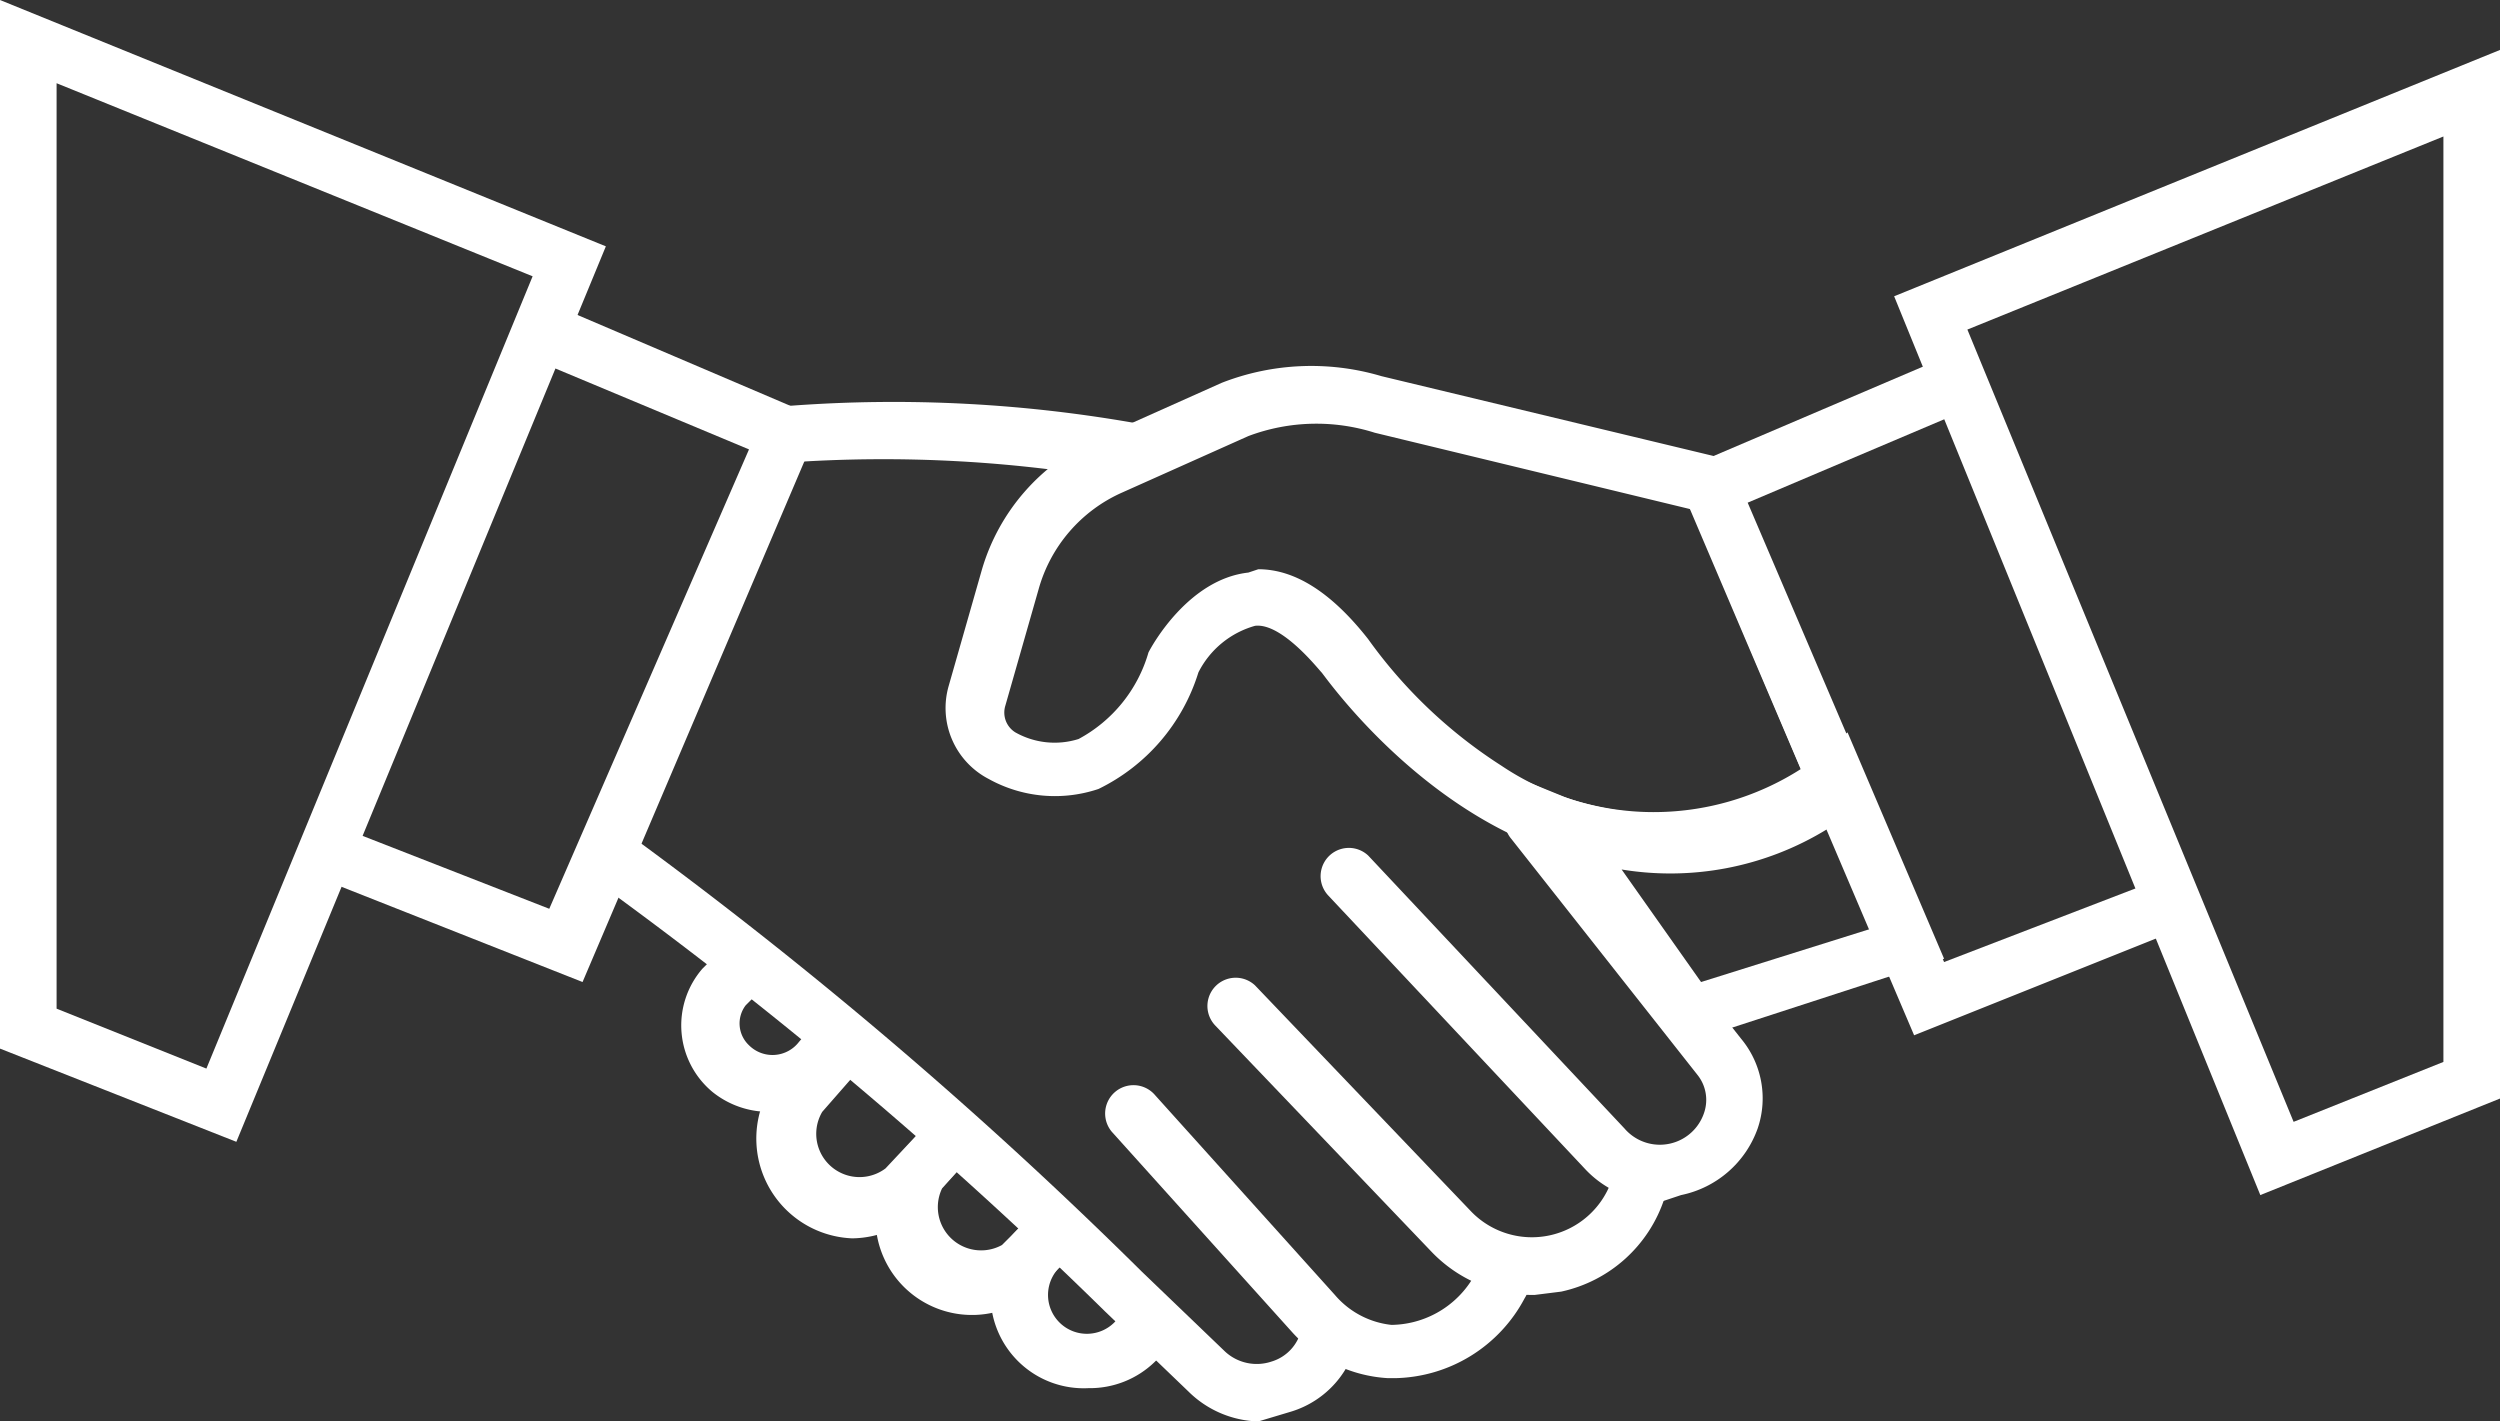
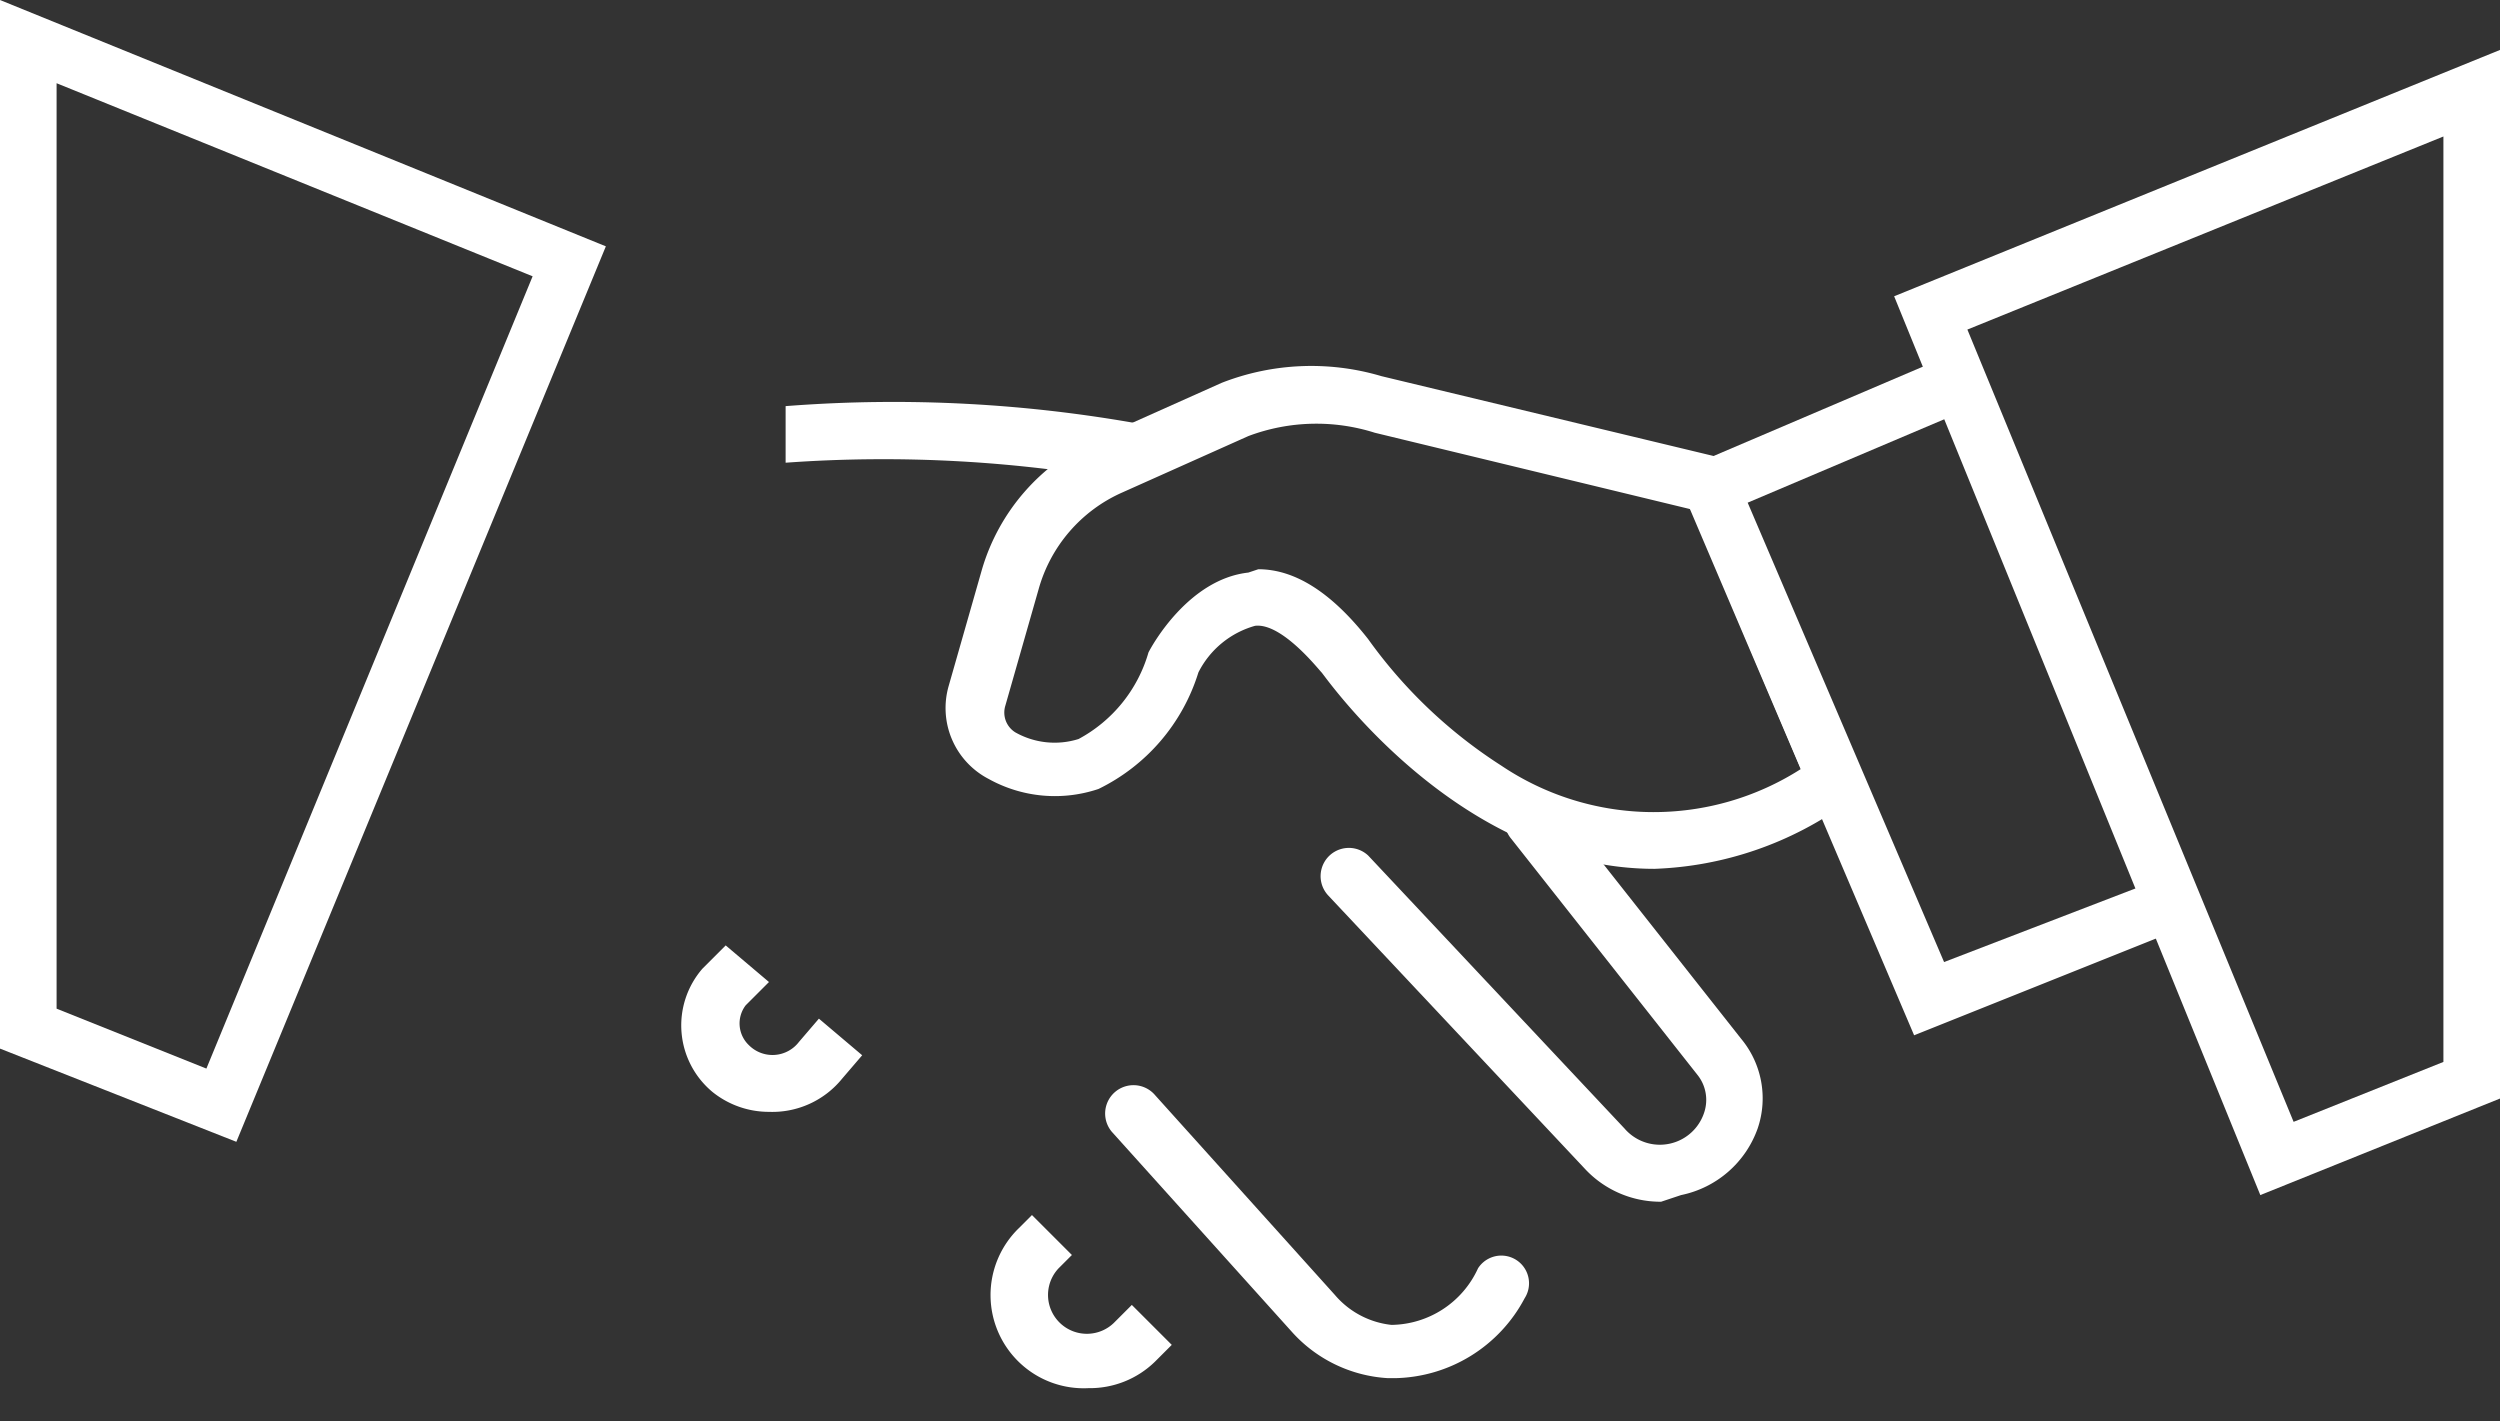
<svg xmlns="http://www.w3.org/2000/svg" width="75.1" height="42.7" viewBox="0 0 75.1 42.7">
  <rect x="0" y="0" width="75.1" height="42.7" fill="#333333" stroke="none" />
  <g id="グループ_1798" data-name="グループ 1798" transform="translate(-627.3 -83.8)">
    <path id="パス_1052" data-name="パス 1052" d="M677,109.9c-5.9,0-9.9-5.8-10-5.9s-1.2-1.5-2-1.4a2.732,2.732,0,0,0-1.7,1.4,5.8,5.8,0,0,1-3,3.5,4.1,4.1,0,0,1-3.3-.3,2.4,2.4,0,0,1-1.2-2.8l1-3.5a6.2,6.2,0,0,1,3.4-3.9l3.8-1.7a7.4,7.4,0,0,1,4.8-.2l10.4,2.5,4.2,9.9-.6.4a10.5,10.5,0,0,1-5.8,2Zm-11.9-9q1.65,0,3.3,2.1a14.6,14.6,0,0,0,4,3.8,8.2,8.2,0,0,0,9,.1l-3.3-7.8-9.5-2.3a5.8,5.8,0,0,0-3.8.1L661,98.6a4.5,4.5,0,0,0-2.5,2.9l-1,3.5a.7.7,0,0,0,.3.8,2.4,2.4,0,0,0,1.9.2,4.3,4.3,0,0,0,2.1-2.6h0c.1-.2,1.2-2.2,3-2.4Z" fill="#fff" />
-     <path id="パス_1053" data-name="パス 1053" d="M677.7,115.2l-6.2-8.6,2.7,1.1c.2.1,4.4,1.7,7.7-1.1l.9-.8,2.9,6.8Zm-1.7-5.3,2.4,3.4,5.1-1.6-1.3-3a9,9,0,0,1-6.3,1.2Z" fill="#fff" />
    <path id="パス_1054" data-name="パス 1054" d="M634.4,118.1l-7.1-2.8V83.8l18.2,7.4Zm-5.4-4,4.5,1.8,9.8-23.8L629,86.3Z" fill="#fff" />
-     <path id="パス_1055" data-name="パス 1055" d="M644.8,113.3l-8.1-3.2.7-1.5,6.4,2.5,6-13.8-6.7-2.8.7-1.6,8.2,3.5Z" fill="#fff" />
+     <path id="パス_1055" data-name="パス 1055" d="M644.8,113.3Z" fill="#fff" />
    <path id="パス_1056" data-name="パス 1056" d="M695.2,119.7l-11-27,18.2-7.4v31.5Zm-8.8-26,9.8,23.8,4.5-1.8V87.9Z" fill="#fff" />
    <path id="パス_1057" data-name="パス 1057" d="M684.8,114.9,677.6,98l8.2-3.5.6,1.6-6.6,2.8,5.9,13.8,6.5-2.5.6,1.5Z" fill="#fff" />
    <path id="パス_1058" data-name="パス 1058" d="M677.2,119.9a3.1,3.1,0,0,1-2.3-1l-7.7-8.2a.849.849,0,0,1,1.2-1.2l7.7,8.2a1.4,1.4,0,0,0,2.4-.5,1.2,1.2,0,0,0-.2-1.1l-5.6-7.1a.851.851,0,0,1,1.3-1.1l5.6,7.1a2.8,2.8,0,0,1,.5,2.7,3.1,3.1,0,0,1-2.3,2Z" fill="#fff" />
-     <path id="パス_1059" data-name="パス 1059" d="M673.4,122.7a4.2,4.2,0,0,1-3.1-1.3l-6.5-6.8a.849.849,0,0,1,1.2-1.2l6.5,6.8a2.536,2.536,0,0,0,4.2-.9h0a.838.838,0,0,1,1.6.5h0a4.2,4.2,0,0,1-3.1,2.8Z" fill="#fff" />
    <path id="パス_1060" data-name="パス 1060" d="M669.2,125.2H669a4.2,4.2,0,0,1-2.9-1.4l-5.4-6a.851.851,0,1,1,1.3-1.1l5.4,6a2.6,2.6,0,0,0,1.7.9,2.9,2.9,0,0,0,2.6-1.7.832.832,0,1,1,1.4.9,4.5,4.5,0,0,1-3.9,2.4Z" fill="#fff" />
    <path id="パス_1061" data-name="パス 1061" d="M661.4,98.3a40.9,40.9,0,0,0-10.5-.6V96a41.8,41.8,0,0,1,11,.6Z" fill="#fff" />
-     <path id="パス_1062" data-name="パス 1062" d="M665.1,126.5a3.1,3.1,0,0,1-2.1-.9l-2.5-2.4a134,134,0,0,0-15.4-13l1-1.4A135.606,135.606,0,0,1,661.6,122l2.5,2.4a1.4,1.4,0,0,0,1.4.3,1.3,1.3,0,0,0,.9-1l1.7.2h0a2.9,2.9,0,0,1-2,2.3Z" fill="#fff" />
    <path id="パス_1063" data-name="パス 1063" d="M650.4,117.2a2.7,2.7,0,0,1-1.7-.6,2.6,2.6,0,0,1-.3-3.7l.7-.7,1.3,1.1-.7.7a.9.9,0,0,0,.1,1.2,1,1,0,0,0,1.5-.1l.6-.7,1.3,1.1-.6.7A2.7,2.7,0,0,1,650.4,117.2Z" fill="#fff" />
-     <path id="パス_1064" data-name="パス 1064" d="M652.9,121a3,3,0,0,1-2.2-4.9l1.4-1.6,1.3,1.1-1.4,1.6a1.3,1.3,0,0,0,1.9,1.7l1.5-1.6,1.2,1.1-1.5,1.6a3,3,0,0,1-2.2,1Z" fill="#fff" />
-     <path id="パス_1065" data-name="パス 1065" d="M656.6,123.3a2.9,2.9,0,0,1-2.2-4.9l.9-1,1.2,1.1-.9,1a1.3,1.3,0,0,0,1.8,1.7l1-1,1.2,1.2-1,1a2.9,2.9,0,0,1-2,.9Z" fill="#fff" />
    <path id="パス_1066" data-name="パス 1066" d="M660,125.5a2.8,2.8,0,0,1-2.1-4.8l.4-.4,1.2,1.2-.4.4a1.167,1.167,0,1,0,1.7,1.6l.5-.5,1.2,1.2-.5.5a2.8,2.8,0,0,1-2,.8Z" fill="#fff" />
  </g>
</svg>